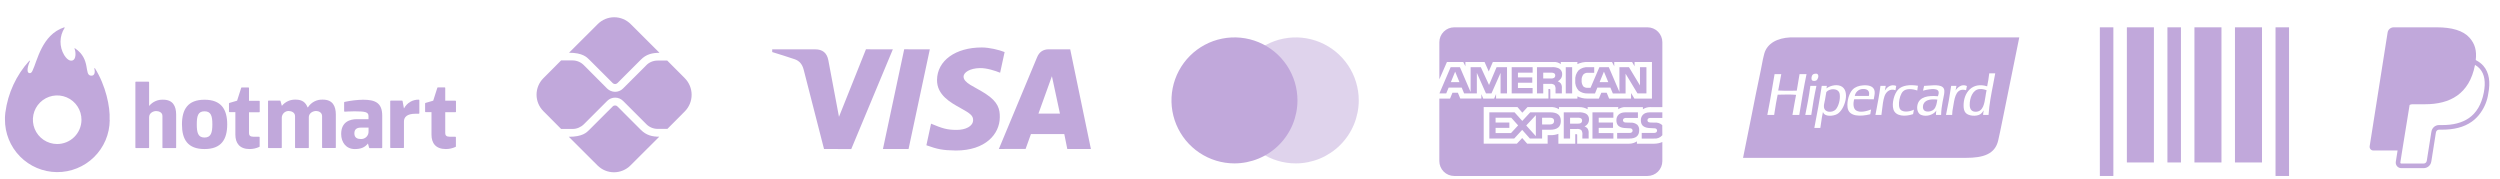
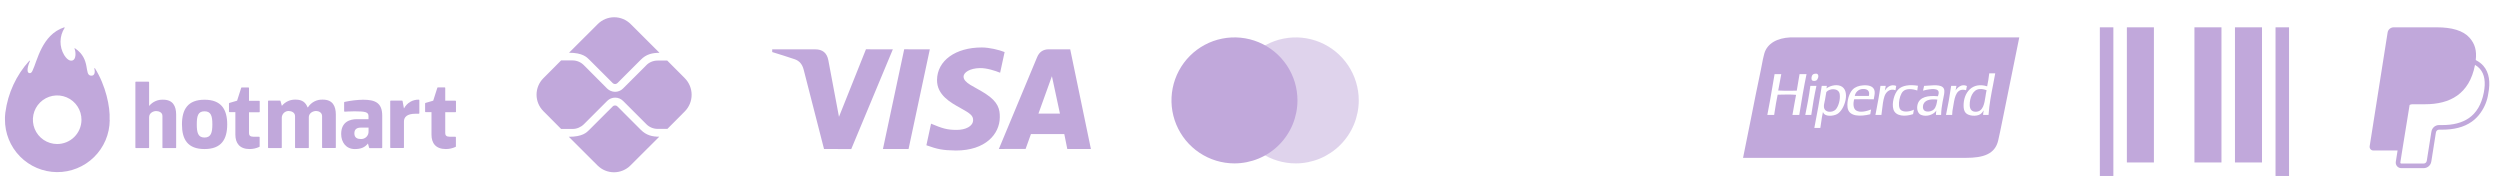
<svg xmlns="http://www.w3.org/2000/svg" width="252" height="18" viewBox="0 0 252 18" fill="none">
  <g clip-path="url(#clip0_206_656)">
    <path d="M249.557 6.048C249.664 5.098 249.475 4.423 248.934 3.807C248.287 3.07 247.119 2.754 245.624 2.754H241.284C241.136 2.754 240.993 2.807 240.881 2.903C240.768 2.999 240.694 3.131 240.671 3.277L238.863 14.738C238.854 14.791 238.857 14.846 238.872 14.898C238.887 14.95 238.912 14.998 238.947 15.039C238.982 15.08 239.026 15.113 239.075 15.135C239.124 15.158 239.177 15.169 239.231 15.169H241.676L241.497 16.305C241.484 16.384 241.489 16.466 241.511 16.543C241.533 16.62 241.571 16.692 241.623 16.753C241.676 16.815 241.741 16.864 241.814 16.898C241.887 16.931 241.966 16.949 242.047 16.949H244.305C244.686 16.949 245.009 16.674 245.07 16.3L245.092 16.185L245.518 13.486L245.545 13.34L245.546 13.334C245.557 13.26 245.594 13.193 245.651 13.145C245.708 13.097 245.78 13.07 245.854 13.07H246.191C247.314 13.07 248.343 12.843 249.159 12.263C249.495 12.024 249.79 11.728 250.04 11.371C250.454 10.795 250.722 10.127 250.82 9.424C251.035 8.319 250.936 7.334 250.315 6.626C250.123 6.413 249.895 6.235 249.641 6.103L249.557 6.048ZM242.889 10.578C242.976 10.533 243.074 10.508 243.173 10.508H244.447C246.949 10.508 248.907 9.493 249.479 6.555L249.482 6.541C249.674 6.651 249.837 6.781 249.968 6.93C250.452 7.482 250.57 8.291 250.367 9.334C250.126 10.573 249.599 11.38 248.892 11.883C248.18 12.389 247.258 12.606 246.192 12.606H245.855C245.671 12.606 245.493 12.671 245.352 12.791C245.212 12.91 245.119 13.076 245.09 13.258L245.063 13.403L244.637 16.102L244.616 16.218L244.615 16.221C244.603 16.295 244.566 16.361 244.509 16.41C244.452 16.458 244.381 16.484 244.306 16.484H242.048C242.034 16.484 242.02 16.481 242.008 16.475C241.996 16.47 241.985 16.461 241.976 16.451C241.967 16.441 241.96 16.428 241.957 16.415C241.953 16.402 241.952 16.388 241.954 16.375L242.139 15.204L242.889 10.578Z" fill="#C1A8DB" />
    <path fill-rule="evenodd" clip-rule="evenodd" d="M180.458 3.77H183.344H203.543C203.071 6.1 202.608 8.379 202.147 10.649C202.049 11.13 201.951 11.61 201.854 12.09C201.832 12.198 201.81 12.306 201.788 12.415C201.666 13.015 201.544 13.62 201.417 14.163C201.095 15.544 199.903 15.912 198.166 15.912H175.7C175.969 14.624 176.229 13.308 176.491 11.984C176.81 10.369 177.131 8.743 177.474 7.14C177.516 6.941 177.555 6.739 177.593 6.535C177.665 6.152 177.737 5.767 177.84 5.405C178.141 4.344 179.183 3.83 180.458 3.77ZM193.837 10.687C193.748 11.417 194.622 11.331 194.934 11.025C195.164 10.799 195.228 10.396 195.28 10.069C195.282 10.059 195.284 10.049 195.285 10.039C194.571 9.951 193.912 10.08 193.837 10.687ZM193.878 8.971C193.904 8.869 193.93 8.767 193.95 8.658C194.078 8.655 194.225 8.643 194.379 8.63C195.085 8.573 195.952 8.503 195.988 9.137C196.002 9.372 195.947 9.627 195.89 9.889C195.865 10.004 195.84 10.12 195.82 10.236C195.817 10.255 195.813 10.273 195.81 10.291C195.737 10.719 195.67 11.11 195.665 11.588H195.145C195.137 11.416 195.161 11.276 195.187 11.138C194.938 11.537 194.218 11.828 193.626 11.574C193.319 11.442 193.159 10.97 193.303 10.49C193.518 9.773 194.337 9.605 195.342 9.701L195.343 9.698C195.387 9.574 195.447 9.407 195.412 9.25C195.305 8.773 194.194 9.048 193.837 9.137C193.85 9.081 193.864 9.026 193.878 8.971ZM198.547 10.602C198.557 11.021 198.759 11.273 199.166 11.264C199.905 11.248 200.026 10.447 200.139 9.704C200.171 9.49 200.203 9.28 200.249 9.095C200.026 9.019 199.807 8.948 199.503 8.982C198.852 9.055 198.531 9.87 198.547 10.602ZM200.305 8.701C200.395 8.284 200.464 7.846 200.516 7.391L201.12 7.391C201.053 7.772 200.98 8.147 200.907 8.522C200.714 9.506 200.522 10.489 200.445 11.588H199.897C199.899 11.47 199.917 11.368 199.935 11.265C199.941 11.228 199.948 11.19 199.953 11.152C199.946 11.127 199.916 11.175 199.885 11.225C199.87 11.251 199.854 11.276 199.841 11.293C199.789 11.358 199.709 11.452 199.63 11.504C199.224 11.771 198.42 11.695 198.14 11.377C197.977 11.193 197.932 10.934 197.929 10.673C197.912 9.323 198.822 8.23 200.305 8.701ZM183.855 10.8C183.917 11.377 184.712 11.382 185.036 11.039C185.304 10.755 185.526 10.052 185.443 9.489C185.348 8.841 184.412 8.888 184.094 9.278C184.067 9.413 184.044 9.554 184.021 9.701C184.004 9.806 183.987 9.915 183.967 10.025C183.954 10.098 183.937 10.172 183.92 10.246C183.878 10.433 183.835 10.619 183.855 10.8ZM184.108 8.914C184.378 8.696 185.002 8.466 185.514 8.658C186.567 9.055 185.961 11.079 185.176 11.504C184.796 11.71 183.894 11.812 183.756 11.278C183.673 11.625 183.62 12.002 183.566 12.378C183.542 12.552 183.517 12.727 183.489 12.898H182.884C183.156 11.508 183.413 10.103 183.63 8.658H184.15C184.148 8.705 184.138 8.745 184.129 8.785C184.119 8.825 184.11 8.865 184.108 8.912V8.914ZM184.094 8.926C184.098 8.922 184.103 8.918 184.108 8.914C184.109 8.924 184.102 8.925 184.094 8.926ZM186.962 9.673H188.382C188.511 9.128 188.199 8.952 187.763 8.968C187.301 8.986 187.007 9.346 186.962 9.673ZM186.737 9.039C186.999 8.762 187.369 8.636 187.806 8.602C188.304 8.564 188.794 8.667 188.93 9.067C189.008 9.294 188.961 9.539 188.915 9.777C188.899 9.856 188.884 9.934 188.874 10.011C188.221 9.994 187.544 9.99 186.892 10.011C186.79 10.443 186.792 10.941 187.103 11.138C187.514 11.398 188.207 11.189 188.607 11.039C188.597 11.099 188.585 11.158 188.573 11.216C188.553 11.313 188.533 11.411 188.523 11.518C187.552 11.755 186.34 11.79 186.231 10.814C186.154 10.13 186.415 9.378 186.737 9.039ZM182.477 8.701C182.476 8.681 182.474 8.661 182.491 8.658H183.095C182.887 9.6 182.72 10.584 182.575 11.588H181.971C182.163 10.65 182.344 9.699 182.477 8.701ZM197.113 9.123C197.287 8.854 197.732 8.405 198.266 8.672C198.243 8.749 198.228 8.835 198.214 8.921C198.204 8.98 198.195 9.039 198.182 9.095C197.235 8.827 197.046 9.719 196.916 10.532C196.9 10.633 196.883 10.727 196.867 10.818C196.821 11.072 196.779 11.303 196.776 11.588H196.157C196.36 10.641 196.533 9.664 196.677 8.658H197.212C197.189 8.727 197.177 8.805 197.165 8.883C197.152 8.967 197.139 9.052 197.113 9.123ZM191.419 10.335C191.405 10.516 191.419 10.754 191.475 10.898C191.667 11.395 192.492 11.278 192.923 11.053C192.91 11.117 192.899 11.182 192.888 11.248C192.873 11.335 192.859 11.422 192.839 11.504C192.049 11.777 191.074 11.738 190.857 11.025C190.671 10.415 190.934 9.446 191.335 9.025C191.744 8.594 192.517 8.511 193.331 8.644C193.323 8.71 193.312 8.773 193.301 8.836C193.286 8.93 193.27 9.023 193.261 9.123C192.764 8.949 192.142 8.898 191.827 9.208C191.598 9.432 191.45 9.928 191.419 10.335ZM189.985 9.151C190.18 8.808 190.602 8.441 191.138 8.658C191.131 8.725 191.118 8.786 191.105 8.848C191.088 8.926 191.072 9.005 191.067 9.095C190.5 8.892 190.107 9.264 189.957 9.701C189.822 10.091 189.765 10.596 189.713 11.06C189.692 11.246 189.672 11.425 189.647 11.588H189.043C189.067 11.461 189.091 11.333 189.116 11.206C189.276 10.372 189.436 9.539 189.549 8.658H190.083C190.069 8.723 190.057 8.791 190.046 8.859C190.028 8.96 190.011 9.06 189.985 9.151ZM181.113 9.137C181.21 8.587 181.308 8.037 181.394 7.475L182.097 7.475C181.821 8.813 181.587 10.195 181.366 11.588H180.677C180.739 11.195 180.811 10.813 180.883 10.431C180.938 10.142 180.993 9.853 181.043 9.56C180.53 9.511 179.903 9.527 179.352 9.542C179.296 9.543 179.241 9.545 179.187 9.546C179.065 10.106 178.974 10.696 178.882 11.286C178.867 11.387 178.851 11.488 178.835 11.588H178.146C178.334 10.653 178.497 9.693 178.661 8.733C178.732 8.313 178.804 7.893 178.877 7.475H179.552C179.496 7.741 179.448 8.015 179.4 8.289C179.35 8.57 179.301 8.851 179.243 9.123C179.724 9.159 180.228 9.151 180.73 9.143C180.858 9.141 180.986 9.139 181.113 9.137ZM183.208 7.475C183.385 7.633 183.23 8.012 183.109 8.095C183.033 8.148 182.775 8.209 182.659 8.095C182.541 7.978 182.611 7.664 182.688 7.56C182.735 7.495 182.805 7.453 182.927 7.433C183.058 7.411 183.152 7.425 183.208 7.475Z" fill="#C1A8DB" />
-     <path d="M166.065 17.738H146.584C146.186 17.738 145.805 17.58 145.524 17.299C145.243 17.018 145.085 16.637 145.085 16.239V9.936H146.165L146.408 9.346H146.953L147.196 9.933H149.32V9.487L149.51 9.936H150.613L150.803 9.479V9.935H156.081V8.971H156.181C156.252 8.973 156.272 8.98 156.272 9.098V9.936H159.003V9.712C159.282 9.854 159.611 9.937 159.96 9.937L160.019 9.936H160.016H161.165L161.411 9.349H161.956L162.197 9.936H164.411V9.378L164.745 9.936H166.516V6.25H164.763V6.685L164.518 6.25H162.716V6.685L162.491 6.25H160.057C159.689 6.231 159.321 6.307 158.99 6.47L159.003 6.465V6.25H157.325V6.465C157.122 6.305 156.865 6.228 156.608 6.25H156.611H150.478L150.067 7.203L149.644 6.25H147.712V6.686L147.499 6.25H145.851L145.087 7.999V4.252C145.087 3.855 145.245 3.474 145.526 3.193C145.807 2.912 146.188 2.754 146.586 2.754H166.067C166.464 2.754 166.845 2.912 167.126 3.193C167.407 3.474 167.565 3.855 167.565 4.252V10.796H166.396C166.377 10.795 166.354 10.795 166.333 10.795C166.062 10.795 165.81 10.876 165.6 11.015L165.605 11.012V10.796H163.876C163.605 10.781 163.338 10.858 163.117 11.014L163.121 11.011V10.795H160.032V11.011C159.78 10.869 159.494 10.794 159.204 10.795H159.18H159.181H157.143V11.011C156.877 10.841 156.561 10.765 156.247 10.796L156.252 10.795H153.973L153.451 11.36L152.963 10.795H149.557V14.484H152.899L153.436 13.911L153.943 14.484H156.003V13.621H156.29C156.566 13.632 156.842 13.585 157.099 13.485L157.085 13.49V14.486H158.784V13.525H158.866C158.969 13.525 158.98 13.528 158.98 13.633V14.486H164.141L164.204 14.487C164.5 14.487 164.776 14.399 165.006 14.247L165 14.25V14.486H166.637L166.715 14.487C167.022 14.487 167.314 14.424 167.578 14.31L167.564 14.316V16.24C167.564 16.637 167.406 17.019 167.125 17.3C166.844 17.581 166.463 17.738 166.065 17.738ZM158.263 13.967H157.627V11.323H159.086C159.349 11.299 159.615 11.343 159.856 11.452L159.846 11.448C160.041 11.555 160.172 11.76 160.172 11.995L160.17 12.037V12.035L160.171 12.059C160.171 12.362 159.988 12.623 159.726 12.737L159.721 12.739C159.846 12.783 159.951 12.86 160.029 12.96L160.031 12.961C160.119 13.107 160.156 13.278 160.136 13.447V13.443V13.967H159.502V13.636C159.532 13.456 159.496 13.271 159.4 13.115L159.402 13.118C159.336 13.068 159.261 13.032 159.18 13.012C159.1 12.992 159.017 12.988 158.935 13.001L158.939 13.001H158.263V13.967ZM158.263 11.869V12.463H159.031C159.139 12.473 159.249 12.454 159.347 12.407L159.343 12.409C159.383 12.383 159.416 12.347 159.439 12.305C159.462 12.263 159.474 12.216 159.474 12.168V12.154C159.477 12.106 159.466 12.059 159.443 12.017C159.421 11.975 159.386 11.941 159.344 11.917L159.343 11.917C159.248 11.874 159.144 11.857 159.041 11.867H159.043L158.263 11.869ZM152.628 13.967H150.126V11.323H152.667L153.445 12.19L154.248 11.323H156.267C156.984 11.323 157.332 11.608 157.332 12.194C157.332 12.79 156.972 13.08 156.233 13.08H155.443V13.966H154.215L153.437 13.092L152.628 13.967ZM154.814 11.607L153.844 12.649L154.814 13.726V11.607ZM150.756 12.89V13.415H152.309L153.027 12.64L152.337 11.869H150.755V12.35H152.143V12.889L150.756 12.89ZM155.443 11.87V12.543H156.259C156.509 12.543 156.653 12.416 156.653 12.193C156.653 11.981 156.519 11.869 156.266 11.869L155.443 11.87ZM166.706 13.968H165.486V13.4H166.701C166.792 13.412 166.884 13.389 166.958 13.334L166.957 13.334C166.98 13.312 166.999 13.286 167.012 13.257C167.025 13.227 167.031 13.196 167.031 13.164V13.162V13.154C167.031 13.122 167.024 13.091 167.011 13.062C166.998 13.034 166.979 13.008 166.954 12.988C166.89 12.941 166.81 12.92 166.731 12.929L166.615 12.925C166.045 12.91 165.399 12.893 165.399 12.11C165.399 11.729 165.637 11.323 166.304 11.323H167.564V11.886H166.412C166.323 11.876 166.233 11.894 166.155 11.937L166.157 11.936C166.126 11.956 166.102 11.985 166.085 12.018C166.069 12.051 166.062 12.088 166.065 12.125V12.131C166.065 12.173 166.079 12.214 166.103 12.248C166.128 12.282 166.163 12.308 166.203 12.321L166.204 12.321C166.283 12.346 166.366 12.356 166.449 12.351H166.447L166.79 12.36C167.048 12.334 167.306 12.411 167.508 12.574L167.506 12.573C167.525 12.588 167.541 12.604 167.556 12.622L167.564 13.63C167.459 13.752 167.325 13.847 167.175 13.906C167.025 13.965 166.862 13.986 166.702 13.967L166.706 13.968ZM164.24 13.968H163.009V13.4H164.234C164.326 13.412 164.418 13.388 164.493 13.334L164.492 13.334C164.515 13.312 164.534 13.286 164.546 13.257C164.559 13.227 164.566 13.196 164.566 13.164V13.162V13.158C164.566 13.125 164.559 13.094 164.545 13.064C164.532 13.035 164.513 13.009 164.489 12.988C164.423 12.941 164.342 12.92 164.262 12.929H164.263L164.147 12.925C163.578 12.91 162.933 12.893 162.933 12.11C162.933 11.729 163.17 11.323 163.836 11.323H165.103V11.886H163.944C163.855 11.876 163.766 11.894 163.688 11.937L163.691 11.936C163.658 11.959 163.632 11.99 163.615 12.026C163.599 12.062 163.592 12.102 163.596 12.142C163.601 12.181 163.615 12.219 163.639 12.251C163.663 12.283 163.695 12.307 163.732 12.323L163.733 12.323C163.813 12.348 163.897 12.358 163.981 12.353H163.979L164.32 12.362C164.579 12.337 164.839 12.414 165.043 12.577L165.041 12.575C165.109 12.65 165.162 12.74 165.194 12.836C165.226 12.933 165.238 13.036 165.229 13.137V13.134C165.231 13.686 164.897 13.967 164.238 13.967L164.24 13.968ZM162.631 13.968H160.52V11.322H162.629V11.869H161.151V12.35H162.594V12.888H161.151V13.414L162.631 13.417V13.966V13.968ZM163.861 9.419H162.574L162.328 8.829H161.015L160.777 9.419H160.037C159.705 9.436 159.379 9.332 159.118 9.125L159.122 9.126C158.998 8.99 158.904 8.829 158.846 8.655C158.788 8.48 158.767 8.295 158.784 8.112V8.117C158.768 7.93 158.79 7.742 158.848 7.564C158.907 7.386 159.002 7.222 159.126 7.082L159.125 7.083C159.256 6.969 159.409 6.882 159.575 6.83C159.741 6.777 159.916 6.759 160.089 6.776L160.084 6.776H160.696V7.339H160.097C160.009 7.328 159.92 7.336 159.836 7.363C159.752 7.391 159.674 7.436 159.61 7.496C159.477 7.667 159.412 7.881 159.429 8.097V8.094C159.409 8.317 159.471 8.538 159.604 8.717L159.602 8.715C159.726 8.816 159.885 8.865 160.045 8.851H160.042H160.326L161.219 6.772H162.169L163.238 9.269V6.772H164.2L165.31 8.613V6.772H165.96V9.414H165.058L163.859 7.43V9.414L163.861 9.419ZM161.676 7.222L161.241 8.276H162.113L161.676 7.222ZM155.557 9.417H154.926V6.774H156.379C156.645 6.746 156.912 6.791 157.154 6.904L157.145 6.9C157.242 6.954 157.323 7.033 157.379 7.129C157.436 7.224 157.466 7.333 157.466 7.444L157.464 7.488V7.486V7.506C157.464 7.65 157.423 7.791 157.345 7.912C157.266 8.033 157.155 8.129 157.024 8.189L157.019 8.19C157.144 8.238 157.25 8.314 157.33 8.412L157.331 8.413C157.42 8.559 157.457 8.732 157.436 8.902V8.898V9.417H156.799L156.796 9.083V9.033C156.819 8.87 156.783 8.705 156.694 8.566L156.696 8.569C156.63 8.52 156.555 8.485 156.475 8.466C156.396 8.446 156.313 8.443 156.232 8.456L156.236 8.455H155.558V9.417L155.557 9.417ZM155.557 7.324V7.911H156.324C156.433 7.923 156.542 7.903 156.64 7.855L156.636 7.856C156.676 7.831 156.709 7.797 156.732 7.757C156.755 7.716 156.768 7.67 156.768 7.623L156.767 7.605C156.77 7.558 156.759 7.511 156.736 7.47C156.712 7.428 156.677 7.395 156.635 7.373L156.634 7.373C156.539 7.332 156.435 7.315 156.332 7.323H156.334L155.557 7.324ZM148.867 9.417H147.583L147.34 8.828H146.024L145.779 9.417H145.092L146.224 6.774H147.163L148.237 9.276V6.774H149.268L150.095 8.566L150.855 6.774H151.907V9.416H151.257L151.256 7.348L150.34 9.417H149.786L148.867 7.345V9.417ZM146.679 7.222L146.248 8.276H147.111L146.679 7.222ZM158.472 9.417H157.828V6.774H158.473V9.416L158.472 9.417ZM154.485 9.417H152.378V6.774H154.489V7.323H153.01V7.8H154.453V8.342H153.009V8.87H154.487V9.416L154.485 9.417Z" fill="#C1A8DB" />
    <path d="M211.665 2.754H213.027V17.738H211.665V2.754Z" fill="#C1A8DB" />
-     <path d="M218.477 2.754H219.839V16.376H218.477V2.754Z" fill="#C1A8DB" />
    <path d="M214.389 2.754H217.114V16.376H214.389V2.754Z" fill="#C1A8DB" />
    <path d="M221.199 2.754H223.924V16.376H221.199V2.754Z" fill="#C1A8DB" />
    <path d="M225.285 2.754H228.01V16.376H225.285V2.754Z" fill="#C1A8DB" />
    <path d="M229.374 2.754H230.736V17.738H229.374V2.754Z" fill="#C1A8DB" />
    <path opacity="0.5" d="M130.613 16.471C129.358 16.471 128.13 16.099 127.085 15.401C126.041 14.703 125.227 13.712 124.746 12.552C124.265 11.391 124.139 10.114 124.384 8.883C124.629 7.651 125.234 6.519 126.122 5.631C127.01 4.743 128.141 4.138 129.373 3.893C130.605 3.648 131.881 3.773 133.042 4.254C134.202 4.734 135.194 5.548 135.892 6.592C136.59 7.636 136.962 8.864 136.963 10.12C136.961 11.803 136.291 13.418 135.101 14.608C133.911 15.799 132.297 16.469 130.613 16.471Z" fill="#C1A8DB" />
    <path d="M124.435 16.47C123.179 16.47 121.951 16.097 120.907 15.399C119.863 14.702 119.049 13.71 118.568 12.55C118.087 11.389 117.962 10.113 118.207 8.881C118.452 7.649 119.057 6.518 119.945 5.629C120.833 4.741 121.964 4.137 123.196 3.892C124.428 3.647 125.705 3.772 126.865 4.253C128.025 4.734 129.017 5.547 129.715 6.592C130.412 7.636 130.785 8.864 130.785 10.12C130.783 11.803 130.114 13.417 128.923 14.608C127.733 15.798 126.118 16.468 124.435 16.47Z" fill="#C1A8DB" />
    <path d="M13.646 14.867V8.293C13.646 8.285 13.647 8.277 13.65 8.269C13.653 8.262 13.657 8.255 13.663 8.25C13.668 8.244 13.675 8.239 13.683 8.236C13.69 8.234 13.698 8.232 13.706 8.232H14.969C14.985 8.232 15 8.239 15.011 8.25C15.022 8.261 15.029 8.277 15.029 8.293V10.662H15.048C15.218 10.46 15.432 10.299 15.674 10.193C15.916 10.086 16.179 10.037 16.443 10.049C17.437 10.049 17.756 10.699 17.756 11.561V14.867C17.756 14.875 17.754 14.883 17.751 14.89C17.748 14.898 17.744 14.904 17.738 14.91C17.733 14.915 17.726 14.92 17.719 14.923C17.711 14.926 17.703 14.928 17.696 14.928H16.433C16.425 14.928 16.417 14.926 16.41 14.923C16.403 14.92 16.396 14.915 16.39 14.91C16.385 14.904 16.381 14.898 16.378 14.89C16.374 14.883 16.373 14.875 16.373 14.867V11.683C16.373 11.31 15.984 11.195 15.735 11.195C15.486 11.195 15.029 11.358 15.029 11.825V14.867C15.029 14.883 15.022 14.899 15.011 14.91C15 14.921 14.985 14.928 14.969 14.928H13.706C13.69 14.928 13.675 14.921 13.663 14.91C13.652 14.899 13.646 14.883 13.646 14.867Z" fill="#C1A8DB" />
    <path d="M23.725 13.571V11.305H23.142C23.126 11.305 23.11 11.299 23.099 11.288C23.088 11.276 23.081 11.261 23.081 11.245V10.432C23.082 10.419 23.086 10.407 23.093 10.397C23.1 10.387 23.111 10.38 23.122 10.376L23.9 10.148L24.315 8.85C24.319 8.842 24.325 8.835 24.332 8.829C24.34 8.823 24.348 8.819 24.358 8.817H25.038C25.046 8.817 25.054 8.819 25.062 8.821C25.069 8.824 25.076 8.829 25.082 8.834C25.087 8.84 25.092 8.847 25.095 8.854C25.098 8.862 25.099 8.87 25.099 8.878V10.158H26.12C26.136 10.158 26.151 10.164 26.163 10.175C26.174 10.187 26.18 10.202 26.18 10.218V11.257C26.18 11.264 26.179 11.272 26.175 11.279C26.172 11.287 26.168 11.293 26.162 11.299C26.157 11.304 26.15 11.308 26.143 11.311C26.136 11.314 26.128 11.315 26.12 11.315H25.099V13.427C25.099 13.647 25.223 13.781 25.529 13.781H26.112C26.128 13.781 26.143 13.788 26.155 13.799C26.166 13.81 26.172 13.826 26.172 13.842C26.172 13.857 26.172 14.573 26.172 14.754C26.172 14.766 26.168 14.778 26.161 14.788C26.154 14.798 26.145 14.806 26.134 14.81C25.828 14.951 25.497 15.024 25.161 15.024C24.144 15.024 23.725 14.421 23.725 13.571Z" fill="#C1A8DB" />
    <path d="M43.494 13.571V11.305H42.91C42.894 11.305 42.879 11.299 42.868 11.288C42.856 11.276 42.85 11.261 42.85 11.245V10.432C42.85 10.419 42.854 10.407 42.862 10.397C42.869 10.387 42.879 10.38 42.891 10.375L43.669 10.148L44.083 8.85C44.087 8.839 44.095 8.828 44.105 8.821C44.115 8.814 44.127 8.81 44.14 8.81H44.821C44.828 8.809 44.837 8.811 44.844 8.814C44.851 8.817 44.858 8.821 44.864 8.827C44.869 8.832 44.874 8.839 44.877 8.847C44.88 8.854 44.881 8.862 44.881 8.87V10.15H45.902C45.918 10.15 45.933 10.156 45.945 10.168C45.956 10.179 45.962 10.194 45.962 10.21V11.249C45.962 11.257 45.961 11.264 45.958 11.272C45.955 11.279 45.95 11.285 45.944 11.291C45.939 11.296 45.932 11.3 45.925 11.303C45.918 11.306 45.91 11.307 45.902 11.307H44.881V13.427C44.881 13.647 45.005 13.781 45.311 13.781H45.894C45.91 13.781 45.926 13.788 45.937 13.799C45.948 13.81 45.955 13.826 45.955 13.842C45.955 13.857 45.955 14.573 45.955 14.754C45.954 14.766 45.95 14.778 45.944 14.788C45.937 14.798 45.927 14.806 45.916 14.81C45.611 14.951 45.279 15.024 44.943 15.024C43.912 15.024 43.494 14.421 43.494 13.571Z" fill="#C1A8DB" />
    <path d="M27.017 14.868V10.2C27.017 10.192 27.019 10.184 27.022 10.177C27.025 10.169 27.029 10.163 27.035 10.157C27.041 10.151 27.047 10.147 27.055 10.144C27.062 10.141 27.07 10.139 27.078 10.139H28.218C28.23 10.139 28.242 10.143 28.252 10.151C28.262 10.158 28.27 10.168 28.274 10.18L28.406 10.655H28.426C28.594 10.453 28.806 10.292 29.047 10.186C29.288 10.079 29.55 10.03 29.812 10.042C30.491 10.042 30.818 10.348 31.001 10.82H31.04C31.199 10.569 31.421 10.365 31.685 10.228C31.948 10.092 32.243 10.027 32.54 10.042C33.533 10.042 33.852 10.692 33.852 11.553V14.86C33.852 14.876 33.846 14.892 33.835 14.903C33.824 14.914 33.808 14.921 33.792 14.921H32.526C32.51 14.921 32.495 14.914 32.483 14.903C32.472 14.892 32.466 14.876 32.466 14.86V11.705C32.466 11.332 32.114 11.188 31.865 11.188C31.577 11.188 31.149 11.371 31.129 11.791V14.868C31.13 14.876 31.128 14.884 31.125 14.891C31.122 14.899 31.118 14.906 31.112 14.911C31.107 14.917 31.1 14.921 31.092 14.924C31.085 14.927 31.077 14.929 31.069 14.928H29.799C29.783 14.928 29.768 14.921 29.758 14.91C29.747 14.899 29.741 14.884 29.741 14.868V11.705C29.741 11.332 29.367 11.188 29.095 11.188C28.916 11.187 28.744 11.255 28.616 11.379C28.486 11.502 28.411 11.671 28.404 11.849V14.868C28.404 14.884 28.398 14.899 28.387 14.91C28.376 14.921 28.361 14.928 28.346 14.928H27.08C27.072 14.929 27.063 14.927 27.056 14.924C27.048 14.921 27.041 14.917 27.036 14.911C27.03 14.906 27.025 14.899 27.022 14.892C27.019 14.884 27.017 14.876 27.017 14.868Z" fill="#C1A8DB" />
    <path d="M34.688 11.197V10.33C34.688 10.316 34.693 10.303 34.702 10.293C34.711 10.282 34.723 10.275 34.736 10.272C35.344 10.14 35.962 10.066 36.584 10.052C37.807 10.052 38.529 10.347 38.529 11.668V14.87C38.529 14.886 38.523 14.901 38.511 14.912C38.5 14.924 38.485 14.93 38.469 14.93H37.261C37.248 14.93 37.235 14.926 37.225 14.918C37.215 14.909 37.208 14.898 37.205 14.885L37.074 14.413H37.129C36.784 14.891 36.327 15.025 35.767 15.025C34.868 15.025 34.39 14.327 34.39 13.504C34.39 12.261 35.298 12.012 35.977 12.012H37.144V11.697C37.144 11.308 36.852 11.221 35.744 11.221C35.275 11.221 34.771 11.258 34.75 11.258C34.734 11.258 34.718 11.252 34.706 11.24C34.695 11.229 34.688 11.214 34.688 11.197ZM37.142 12.863H36.384C35.981 12.863 35.72 13.016 35.72 13.446C35.72 13.909 36.053 14.014 36.372 14.014C36.476 14.02 36.579 14.003 36.676 13.966C36.773 13.929 36.861 13.872 36.935 13.799C37.008 13.725 37.065 13.637 37.102 13.54C37.139 13.443 37.156 13.34 37.15 13.236V12.847L37.142 12.863Z" fill="#C1A8DB" />
    <path d="M39.334 14.868V10.2C39.334 10.184 39.34 10.169 39.351 10.158C39.362 10.147 39.377 10.14 39.393 10.14H40.521C40.535 10.139 40.548 10.144 40.559 10.153C40.57 10.162 40.577 10.175 40.579 10.188L40.714 10.914H40.733C40.874 10.646 41.087 10.423 41.348 10.269C41.608 10.116 41.907 10.038 42.209 10.044C42.225 10.044 42.241 10.051 42.252 10.062C42.263 10.073 42.27 10.089 42.27 10.105V11.404C42.27 11.42 42.263 11.435 42.252 11.447C42.241 11.458 42.225 11.464 42.209 11.464H41.886C41.017 11.464 40.719 11.812 40.719 12.242V14.861C40.719 14.876 40.713 14.891 40.702 14.902C40.692 14.914 40.677 14.92 40.661 14.921H39.399C39.383 14.922 39.368 14.917 39.356 14.907C39.344 14.898 39.336 14.884 39.334 14.868Z" fill="#C1A8DB" />
    <path d="M18.342 12.538C18.342 11.017 18.935 10.052 20.618 10.052C22.3 10.052 22.903 11.024 22.903 12.538C22.903 14.051 22.31 15.024 20.618 15.024C18.926 15.024 18.342 14.069 18.342 12.538ZM19.836 12.538C19.836 13.361 19.956 13.864 20.614 13.864C21.271 13.864 21.406 13.361 21.406 12.538C21.406 11.715 21.283 11.219 20.614 11.219C19.945 11.219 19.836 11.715 19.836 12.538Z" fill="#C1A8DB" />
    <path d="M11.049 12.064C11.115 10.762 10.66 8.634 9.578 6.894C9.549 6.849 9.5 6.866 9.51 6.913C9.582 7.178 9.6 7.658 9.179 7.629C8.432 7.578 9.205 5.979 7.565 4.871C7.559 4.865 7.551 4.861 7.542 4.861C7.534 4.861 7.526 4.863 7.519 4.869C7.513 4.874 7.508 4.881 7.507 4.889C7.505 4.898 7.506 4.906 7.51 4.913C7.623 5.127 7.689 5.795 7.431 6.022C7.223 6.205 6.847 6.156 6.472 5.555C6.222 5.141 6.093 4.665 6.1 4.181C6.106 3.697 6.248 3.224 6.509 2.817C6.54 2.766 6.497 2.746 6.462 2.758C4.206 3.503 3.754 6.164 3.274 7.133C3.194 7.296 3.124 7.38 2.986 7.372C2.576 7.345 2.871 6.468 3.013 6.162C3.016 6.155 3.017 6.146 3.015 6.139C3.012 6.131 3.007 6.124 3.001 6.12C2.994 6.115 2.986 6.113 2.978 6.114C2.97 6.114 2.963 6.118 2.957 6.123C1.64 7.571 0.798 9.386 0.543 11.326C0.543 11.282 0.524 11.486 0.512 11.636C0.512 11.694 0.508 11.753 0.5 11.813C0.5 11.883 0.5 11.953 0.5 12.025C0.489 13.425 1.034 14.773 2.016 15.771C2.998 16.77 4.336 17.337 5.736 17.349C7.137 17.36 8.484 16.815 9.483 15.833C10.481 14.851 11.049 13.513 11.06 12.112C11.051 12.095 11.049 12.079 11.049 12.064ZM5.75 14.517C5.265 14.514 4.792 14.367 4.391 14.096C3.99 13.824 3.678 13.439 3.495 12.99C3.313 12.541 3.267 12.048 3.365 11.574C3.463 11.099 3.699 10.664 4.045 10.324C4.39 9.983 4.828 9.753 5.304 9.662C5.78 9.571 6.273 9.624 6.719 9.813C7.165 10.002 7.545 10.319 7.811 10.724C8.077 11.129 8.217 11.604 8.213 12.089C8.207 12.737 7.945 13.357 7.483 13.812C7.021 14.267 6.398 14.52 5.75 14.517Z" fill="#C1A8DB" />
    <path d="M64.593 13.085L62.241 10.732C62.155 10.646 62.053 10.631 61.999 10.631C61.944 10.631 61.842 10.646 61.757 10.732L59.396 13.092C59.131 13.358 58.717 13.788 57.333 13.788L60.233 16.68C60.672 17.119 61.268 17.365 61.889 17.365C62.511 17.365 63.107 17.119 63.546 16.68L66.453 13.78C65.742 13.78 65.148 13.639 64.593 13.085ZM59.396 6.012L61.757 8.372C61.819 8.435 61.913 8.474 61.999 8.474C62.085 8.474 62.179 8.435 62.241 8.372L64.578 6.035C65.133 5.457 65.766 5.324 66.477 5.324L63.57 2.425C63.13 1.986 62.534 1.739 61.913 1.739C61.291 1.739 60.696 1.986 60.256 2.425L57.357 5.316C58.732 5.316 59.154 5.77 59.396 6.012Z" fill="#C1A8DB" />
    <path d="M69.017 7.872L67.258 6.105H66.274C65.852 6.105 65.43 6.277 65.141 6.582L62.796 8.927C62.577 9.146 62.288 9.255 61.999 9.255C61.701 9.251 61.416 9.133 61.202 8.927L58.842 6.559C58.545 6.262 58.138 6.09 57.708 6.09H56.559L54.77 7.887C54.331 8.327 54.084 8.923 54.084 9.544C54.084 10.165 54.331 10.761 54.77 11.201L56.559 12.998H57.716C58.138 12.998 58.545 12.826 58.849 12.529L61.209 10.169C61.428 9.95 61.718 9.841 62.007 9.841C62.296 9.841 62.585 9.95 62.804 10.169L65.156 12.522C65.453 12.819 65.859 12.991 66.289 12.991H67.274L69.032 11.224C69.473 10.777 69.719 10.173 69.716 9.545C69.713 8.917 69.462 8.315 69.017 7.872Z" fill="#C1A8DB" />
    <path d="M107.583 15.022L107.282 13.517H103.917L103.381 15.012L100.684 15.017C101.968 11.929 103.255 8.843 104.544 5.757C104.764 5.234 105.154 4.967 105.728 4.97C106.167 4.974 106.883 4.974 107.877 4.971L109.963 15.018L107.583 15.022ZM104.674 11.454H106.843L106.033 7.679L104.674 11.454ZM87.288 4.969L90 4.971L85.807 15.024L83.062 15.021C82.372 12.366 81.69 9.708 81.017 7.049C80.883 6.519 80.618 6.148 80.108 5.972C79.355 5.72 78.598 5.478 77.838 5.247V4.973H82.171C82.92 4.973 83.358 5.335 83.498 6.08C83.64 6.825 83.996 8.723 84.569 11.774L87.288 4.969ZM93.726 4.971L91.582 15.021L89.001 15.018L91.143 4.969L93.726 4.971ZM98.96 4.785C99.732 4.785 100.705 5.026 101.265 5.247L100.813 7.331C100.307 7.128 99.474 6.853 98.774 6.863C97.757 6.88 97.127 7.307 97.127 7.717C97.127 8.383 98.22 8.719 99.344 9.447C100.628 10.277 100.797 11.023 100.78 11.833C100.763 13.514 99.344 15.172 96.351 15.172C94.986 15.152 94.493 15.037 93.38 14.642L93.851 12.467C94.984 12.942 95.465 13.094 96.434 13.094C97.322 13.094 98.083 12.735 98.09 12.11C98.095 11.665 97.822 11.444 96.826 10.896C95.831 10.345 94.433 9.584 94.452 8.055C94.475 6.098 96.328 4.785 98.961 4.785H98.96Z" fill="#C1A8DB" />
  </g>
  <defs>
    <clipPath id="clip0_206_656">
      <rect width="251" height="17" fill="white" transform="translate(0.5 0.77)" />
    </clipPath>
  </defs>
</svg>